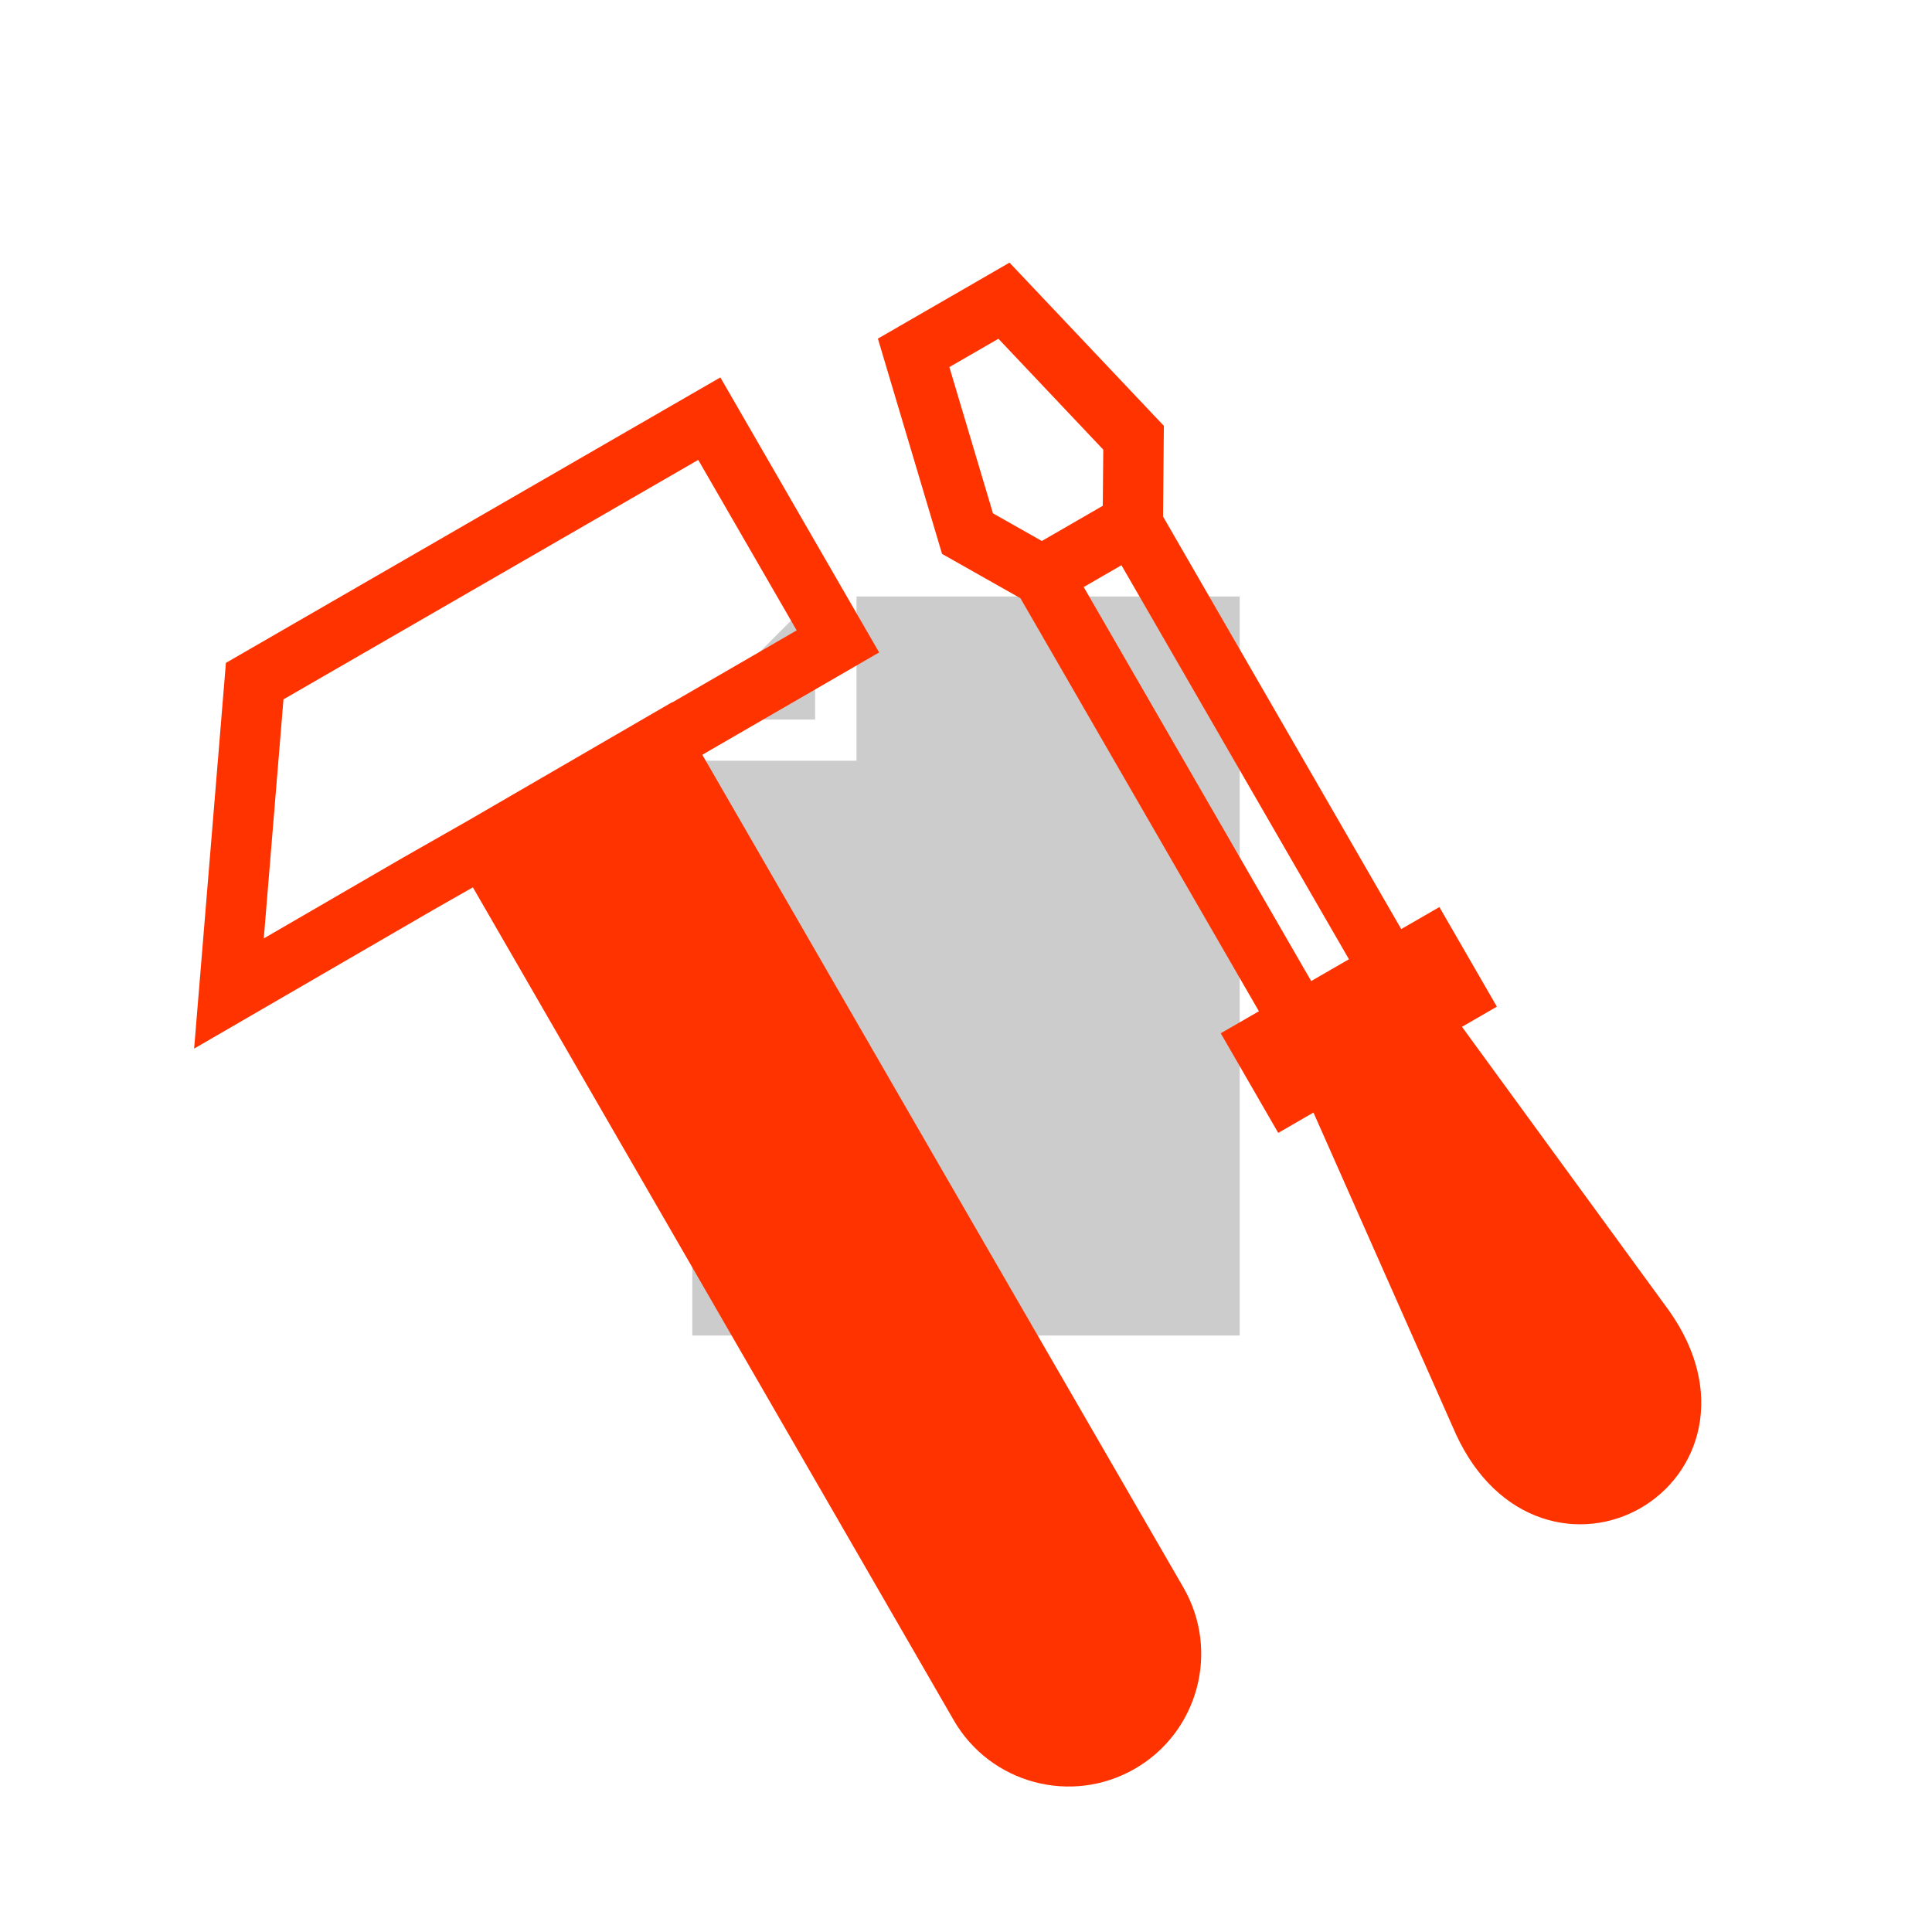
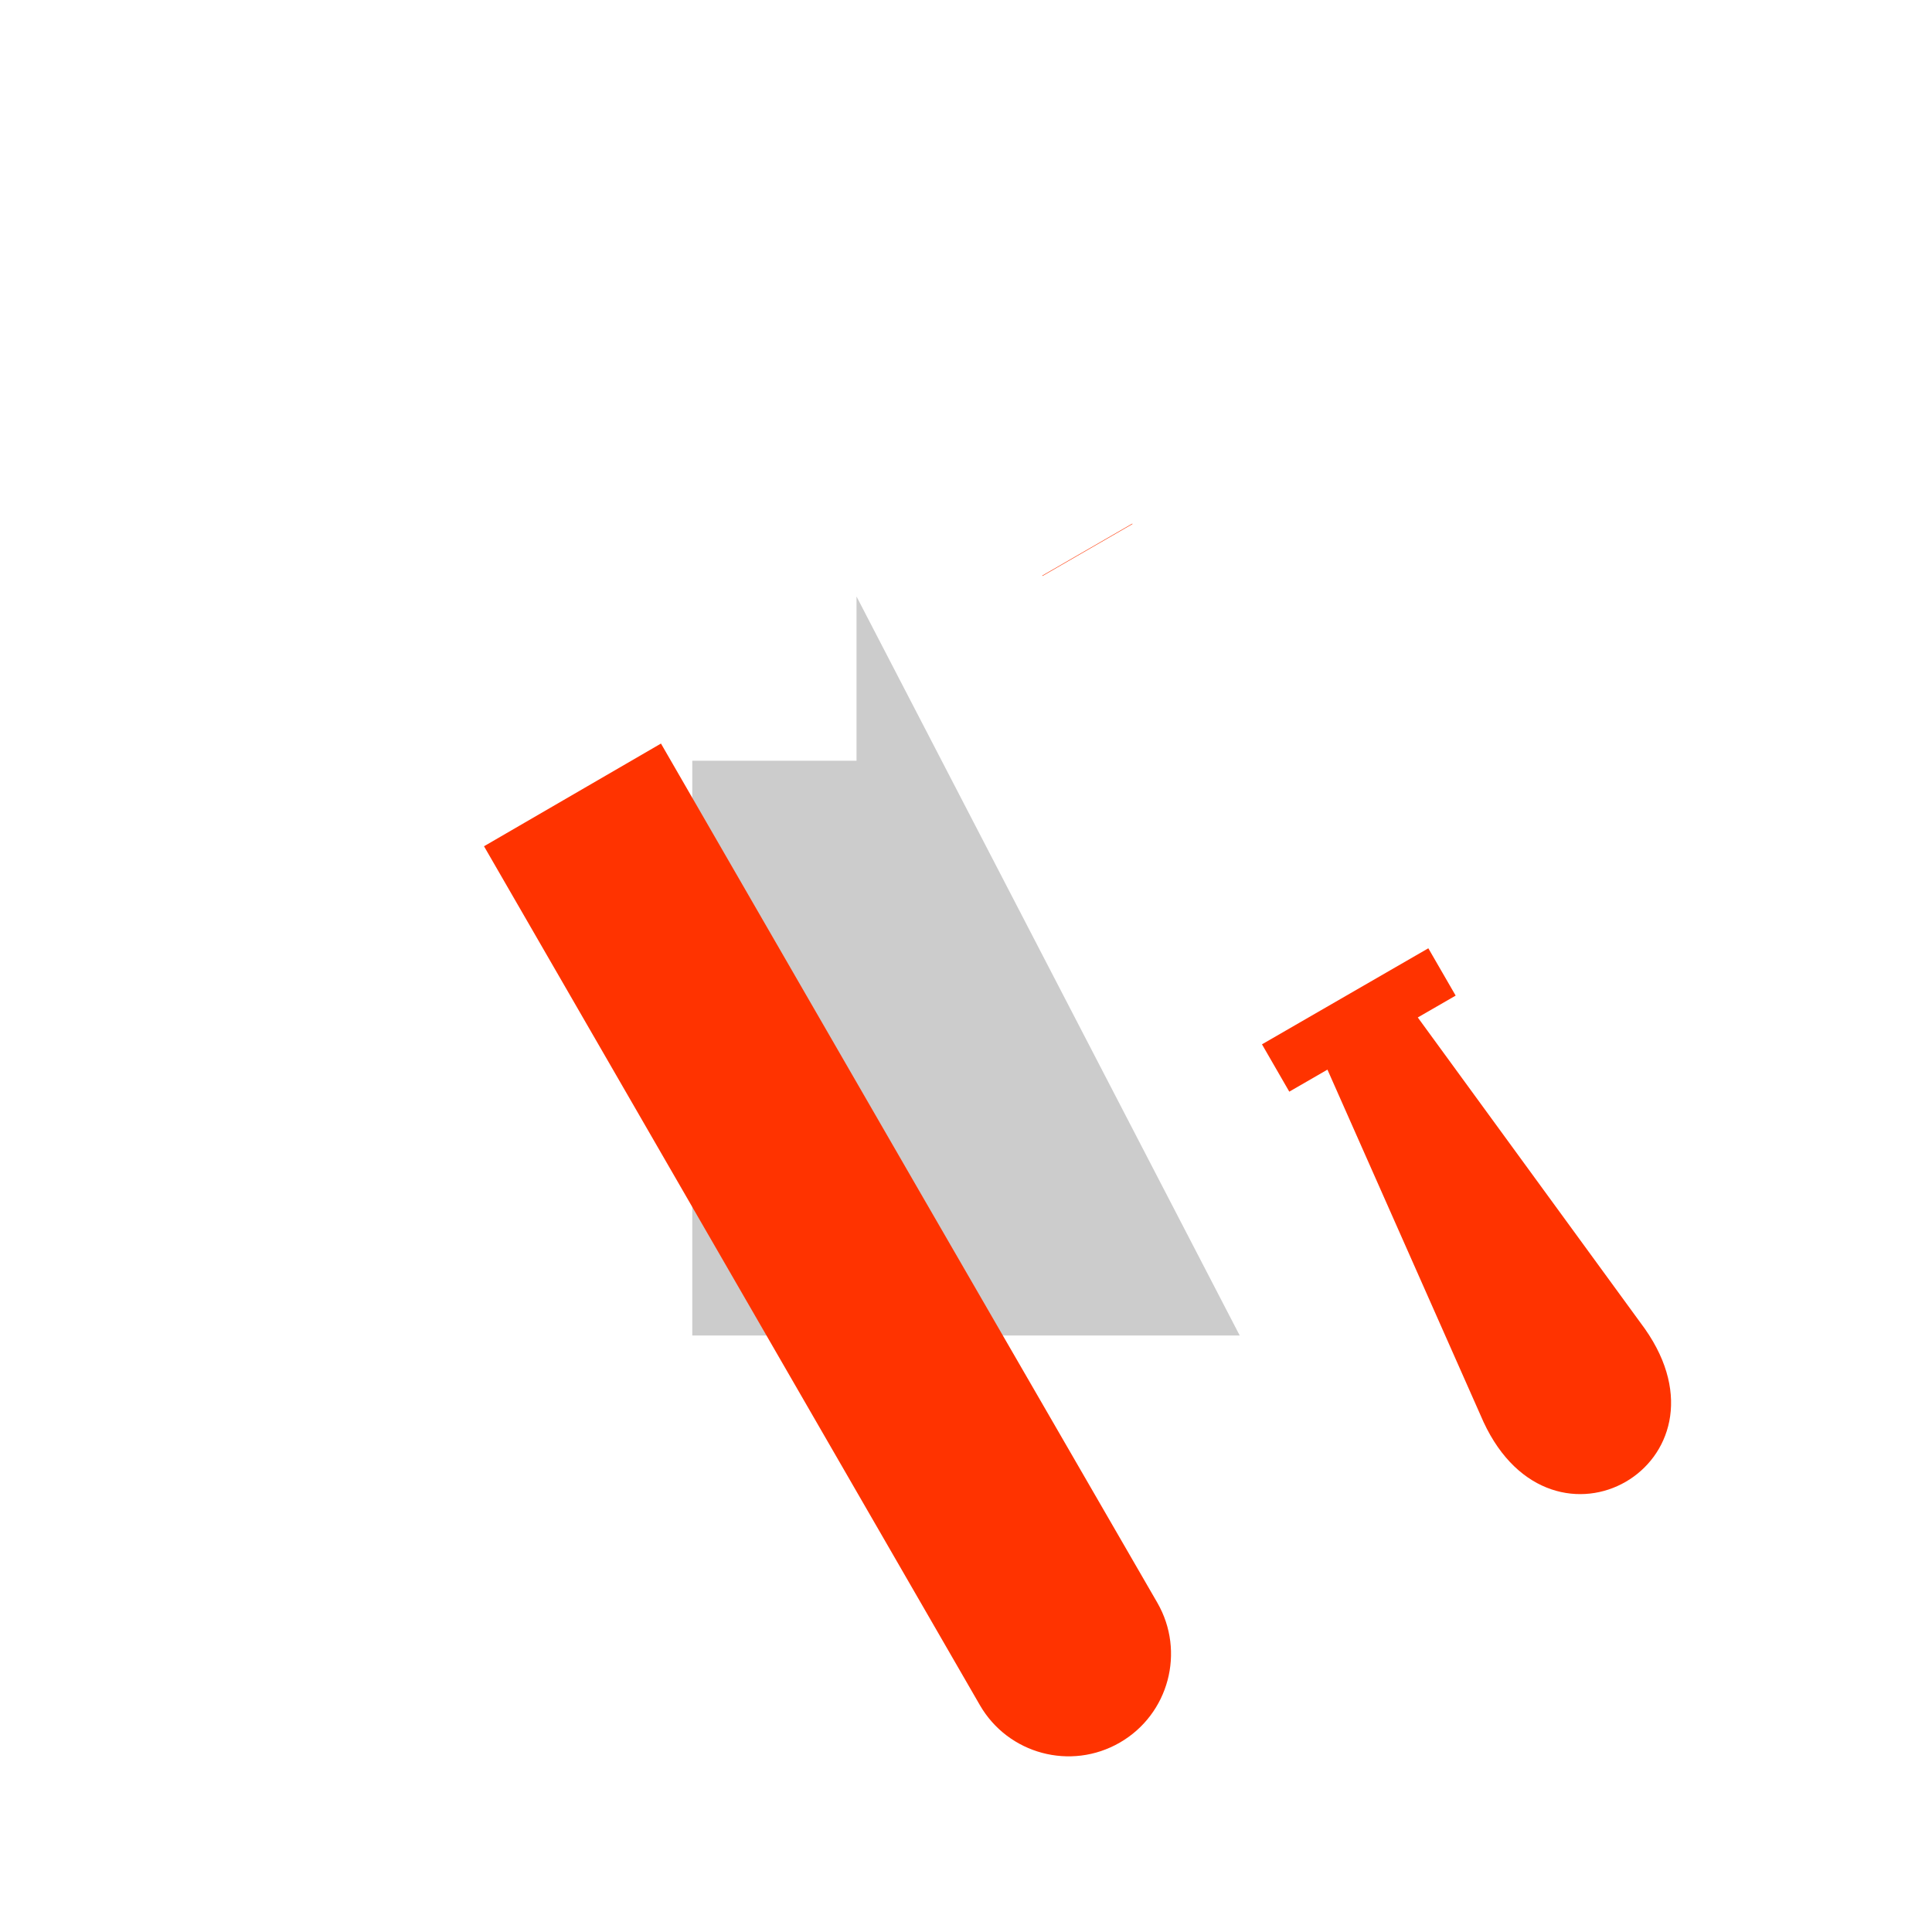
<svg xmlns="http://www.w3.org/2000/svg" width="96" height="96" viewBox="0 0 96 96" fill="none">
-   <path d="M34.399 66.361L61.601 66.361L61.601 29.639L42.56 29.639L42.56 37.8L34.399 37.8L34.399 66.361Z" fill="#CCCCCC" />
-   <path d="M40.503 35.756L34.399 35.756L40.503 29.639L40.503 35.756Z" fill="#CCCCCC" />
+   <path d="M34.399 66.361L61.601 66.361L42.56 29.639L42.56 37.8L34.399 37.8L34.399 66.361Z" fill="#CCCCCC" />
  <g style="mix-blend-mode:multiply">
    <path fill-rule="evenodd" clip-rule="evenodd" d="M51.788 28.602L56.262 26.019L56.273 26.038L51.799 28.621L51.788 28.602ZM64.603 50.797L69.077 48.214L70.973 47.12L72.331 49.471L70.449 50.557L81.737 66.032C86.426 72.716 77.164 78.07 73.718 70.662L65.96 53.149L64.064 54.244L62.707 51.892L64.603 50.797ZM32.849 36.957L32.843 36.947L24.05 42.05L36.855 64.228L48.689 84.726C50.094 87.16 53.208 87.994 55.642 86.589C58.078 85.183 58.911 82.068 57.504 79.633L45.659 59.145L32.849 36.957Z" fill="#FF3300" />
-     <path d="M56.262 26.019L57.561 25.269L56.811 23.97L55.512 24.72L56.262 26.019ZM51.788 28.602L51.038 27.303L49.739 28.052L50.489 29.351L51.788 28.602ZM56.273 26.038L57.023 27.337L58.323 26.587L57.572 25.288L56.273 26.038ZM51.799 28.621L50.5 29.371L51.25 30.671L52.549 29.92L51.799 28.621ZM69.077 48.214L68.327 46.915L68.327 46.915L69.077 48.214ZM64.603 50.797L63.853 49.498L63.853 49.498L64.603 50.797ZM70.973 47.12L72.272 46.37L71.522 45.071L70.223 45.821L70.973 47.12ZM72.331 49.471L73.081 50.77L74.379 50.02L73.629 48.721L72.331 49.471ZM70.449 50.557L69.699 49.258L68.254 50.093L69.237 51.441L70.449 50.557ZM81.737 66.032L82.965 65.171L82.957 65.159L82.949 65.148L81.737 66.032ZM73.718 70.662L72.347 71.269L72.352 71.282L72.358 71.294L73.718 70.662ZM65.96 53.149L67.332 52.541L66.656 51.015L65.21 51.85L65.96 53.149ZM64.064 54.244L62.765 54.994L63.515 56.293L64.814 55.543L64.064 54.244ZM62.707 51.892L61.957 50.593L60.658 51.343L61.408 52.642L62.707 51.892ZM32.843 36.947L34.142 36.197L33.39 34.896L32.09 35.65L32.843 36.947ZM32.849 36.957L34.148 36.207L34.148 36.207L32.849 36.957ZM24.05 42.05L23.297 40.753L22.003 41.504L22.751 42.8L24.05 42.05ZM36.855 64.228L38.154 63.478L38.154 63.478L36.855 64.228ZM48.689 84.726L49.988 83.976L49.988 83.976L48.689 84.726ZM55.642 86.589L54.892 85.29L54.892 85.29L55.642 86.589ZM57.504 79.633L56.205 80.384L56.205 80.384L57.504 79.633ZM45.659 59.145L44.36 59.895L44.361 59.896L45.659 59.145ZM49.886 14.942L50.976 13.911L50.162 13.05L49.136 13.643L49.886 14.942ZM45.398 17.533L44.648 16.234L43.622 16.826L43.96 17.962L45.398 17.533ZM48.075 26.515L46.638 26.944L46.81 27.523L47.337 27.821L48.075 26.515ZM51.799 28.621L53.099 27.871L52.894 27.517L52.538 27.316L51.799 28.621ZM56.288 26.03L57.038 27.329L57.781 26.9L57.788 26.043L56.288 26.03ZM56.326 21.751L57.826 21.765L57.832 21.16L57.416 20.721L56.326 21.751ZM56.273 26.038L55.523 24.739L54.224 25.489L54.974 26.788L56.273 26.038ZM35.244 20.803L36.544 20.053L35.794 18.754L34.494 19.504L35.244 20.803ZM12.655 33.845L11.905 32.546L11.225 32.938L11.161 33.721L12.655 33.845ZM11.377 49.367L9.882 49.244L9.646 52.105L12.13 50.665L11.377 49.367ZM41.635 31.872L42.386 33.17L43.683 32.419L42.934 31.122L41.635 31.872ZM20.778 43.913L20.036 42.61L20.025 42.616L20.778 43.913ZM55.512 24.72L51.038 27.303L52.538 29.901L57.012 27.318L55.512 24.72ZM57.572 25.288L57.561 25.269L54.963 26.769L54.974 26.788L57.572 25.288ZM52.549 29.92L57.023 27.337L55.523 24.739L51.049 27.322L52.549 29.92ZM50.489 29.351L50.5 29.371L53.099 27.872L53.087 27.852L50.489 29.351ZM68.327 46.915L63.853 49.498L65.353 52.096L69.827 49.513L68.327 46.915ZM70.223 45.821L68.327 46.915L69.827 49.513L71.723 48.419L70.223 45.821ZM73.629 48.721L72.272 46.37L69.674 47.87L71.031 50.221L73.629 48.721ZM71.199 51.856L73.081 50.77L71.581 48.172L69.699 49.258L71.199 51.856ZM82.949 65.148L71.661 49.673L69.237 51.441L80.525 66.916L82.949 65.148ZM72.358 71.294C73.362 73.452 74.871 74.835 76.601 75.424C78.315 76.007 80.097 75.757 81.529 74.93C82.96 74.103 84.066 72.684 84.418 70.908C84.773 69.115 84.331 67.118 82.965 65.171L80.509 66.894C81.487 68.288 81.646 69.466 81.475 70.325C81.302 71.202 80.757 71.911 80.028 72.332C79.299 72.754 78.413 72.871 77.567 72.584C76.739 72.302 75.797 71.576 75.078 70.029L72.358 71.294ZM64.589 53.757L72.347 71.269L75.09 70.054L67.332 52.541L64.589 53.757ZM64.814 55.543L66.71 54.448L65.21 51.85L63.314 52.945L64.814 55.543ZM61.408 52.642L62.765 54.994L65.363 53.494L64.006 51.142L61.408 52.642ZM63.853 49.498L61.957 50.593L63.457 53.191L65.353 52.096L63.853 49.498ZM31.544 37.698L31.55 37.707L34.148 36.207L34.142 36.197L31.544 37.698ZM24.803 43.348L33.596 38.245L32.09 35.65L23.297 40.753L24.803 43.348ZM38.154 63.478L25.349 41.3L22.751 42.8L35.556 64.978L38.154 63.478ZM49.988 83.976L38.154 63.478L35.556 64.978L47.39 85.476L49.988 83.976ZM54.892 85.29C53.175 86.281 50.979 85.693 49.988 83.976L47.39 85.476C49.21 88.627 53.24 89.707 56.392 87.888L54.892 85.29ZM56.205 80.384C57.198 82.101 56.61 84.298 54.892 85.29L56.392 87.888C59.545 86.067 60.625 82.034 58.802 78.882L56.205 80.384ZM44.361 59.896L56.205 80.384L58.802 78.882L46.958 58.395L44.361 59.896ZM31.55 37.707L44.36 59.895L46.958 58.395L34.148 36.207L31.55 37.707ZM49.136 13.643L44.648 16.234L46.148 18.832L50.636 16.241L49.136 13.643ZM43.96 17.962L46.638 26.944L49.513 26.087L46.835 17.105L43.96 17.962ZM47.337 27.821L51.061 29.927L52.538 27.316L48.813 25.209L47.337 27.821ZM57.788 26.043L57.826 21.765L54.826 21.738L54.788 26.016L57.788 26.043ZM57.416 20.721L50.976 13.911L48.797 15.972L55.236 22.782L57.416 20.721ZM50.5 29.371L63.304 51.547L65.902 50.047L53.099 27.871L50.5 29.371ZM70.376 47.464L57.572 25.288L54.974 26.788L67.778 48.964L70.376 47.464ZM57.023 27.337L57.038 27.329L55.538 24.731L55.523 24.739L57.023 27.337ZM34.494 19.504L11.905 32.546L13.405 35.144L35.994 22.102L34.494 19.504ZM11.161 33.721L9.882 49.244L12.872 49.49L14.15 33.968L11.161 33.721ZM42.934 31.122L36.544 20.053L33.945 21.553L40.336 32.622L42.934 31.122ZM12.13 50.665L21.531 45.211L20.025 42.616L10.624 48.07L12.13 50.665ZM21.52 45.217L24.793 43.354L23.308 40.747L20.036 42.61L21.52 45.217ZM33.6 38.255L42.386 33.17L40.883 30.573L32.097 35.659L33.6 38.255Z" fill="#FF3300" />
  </g>
</svg>